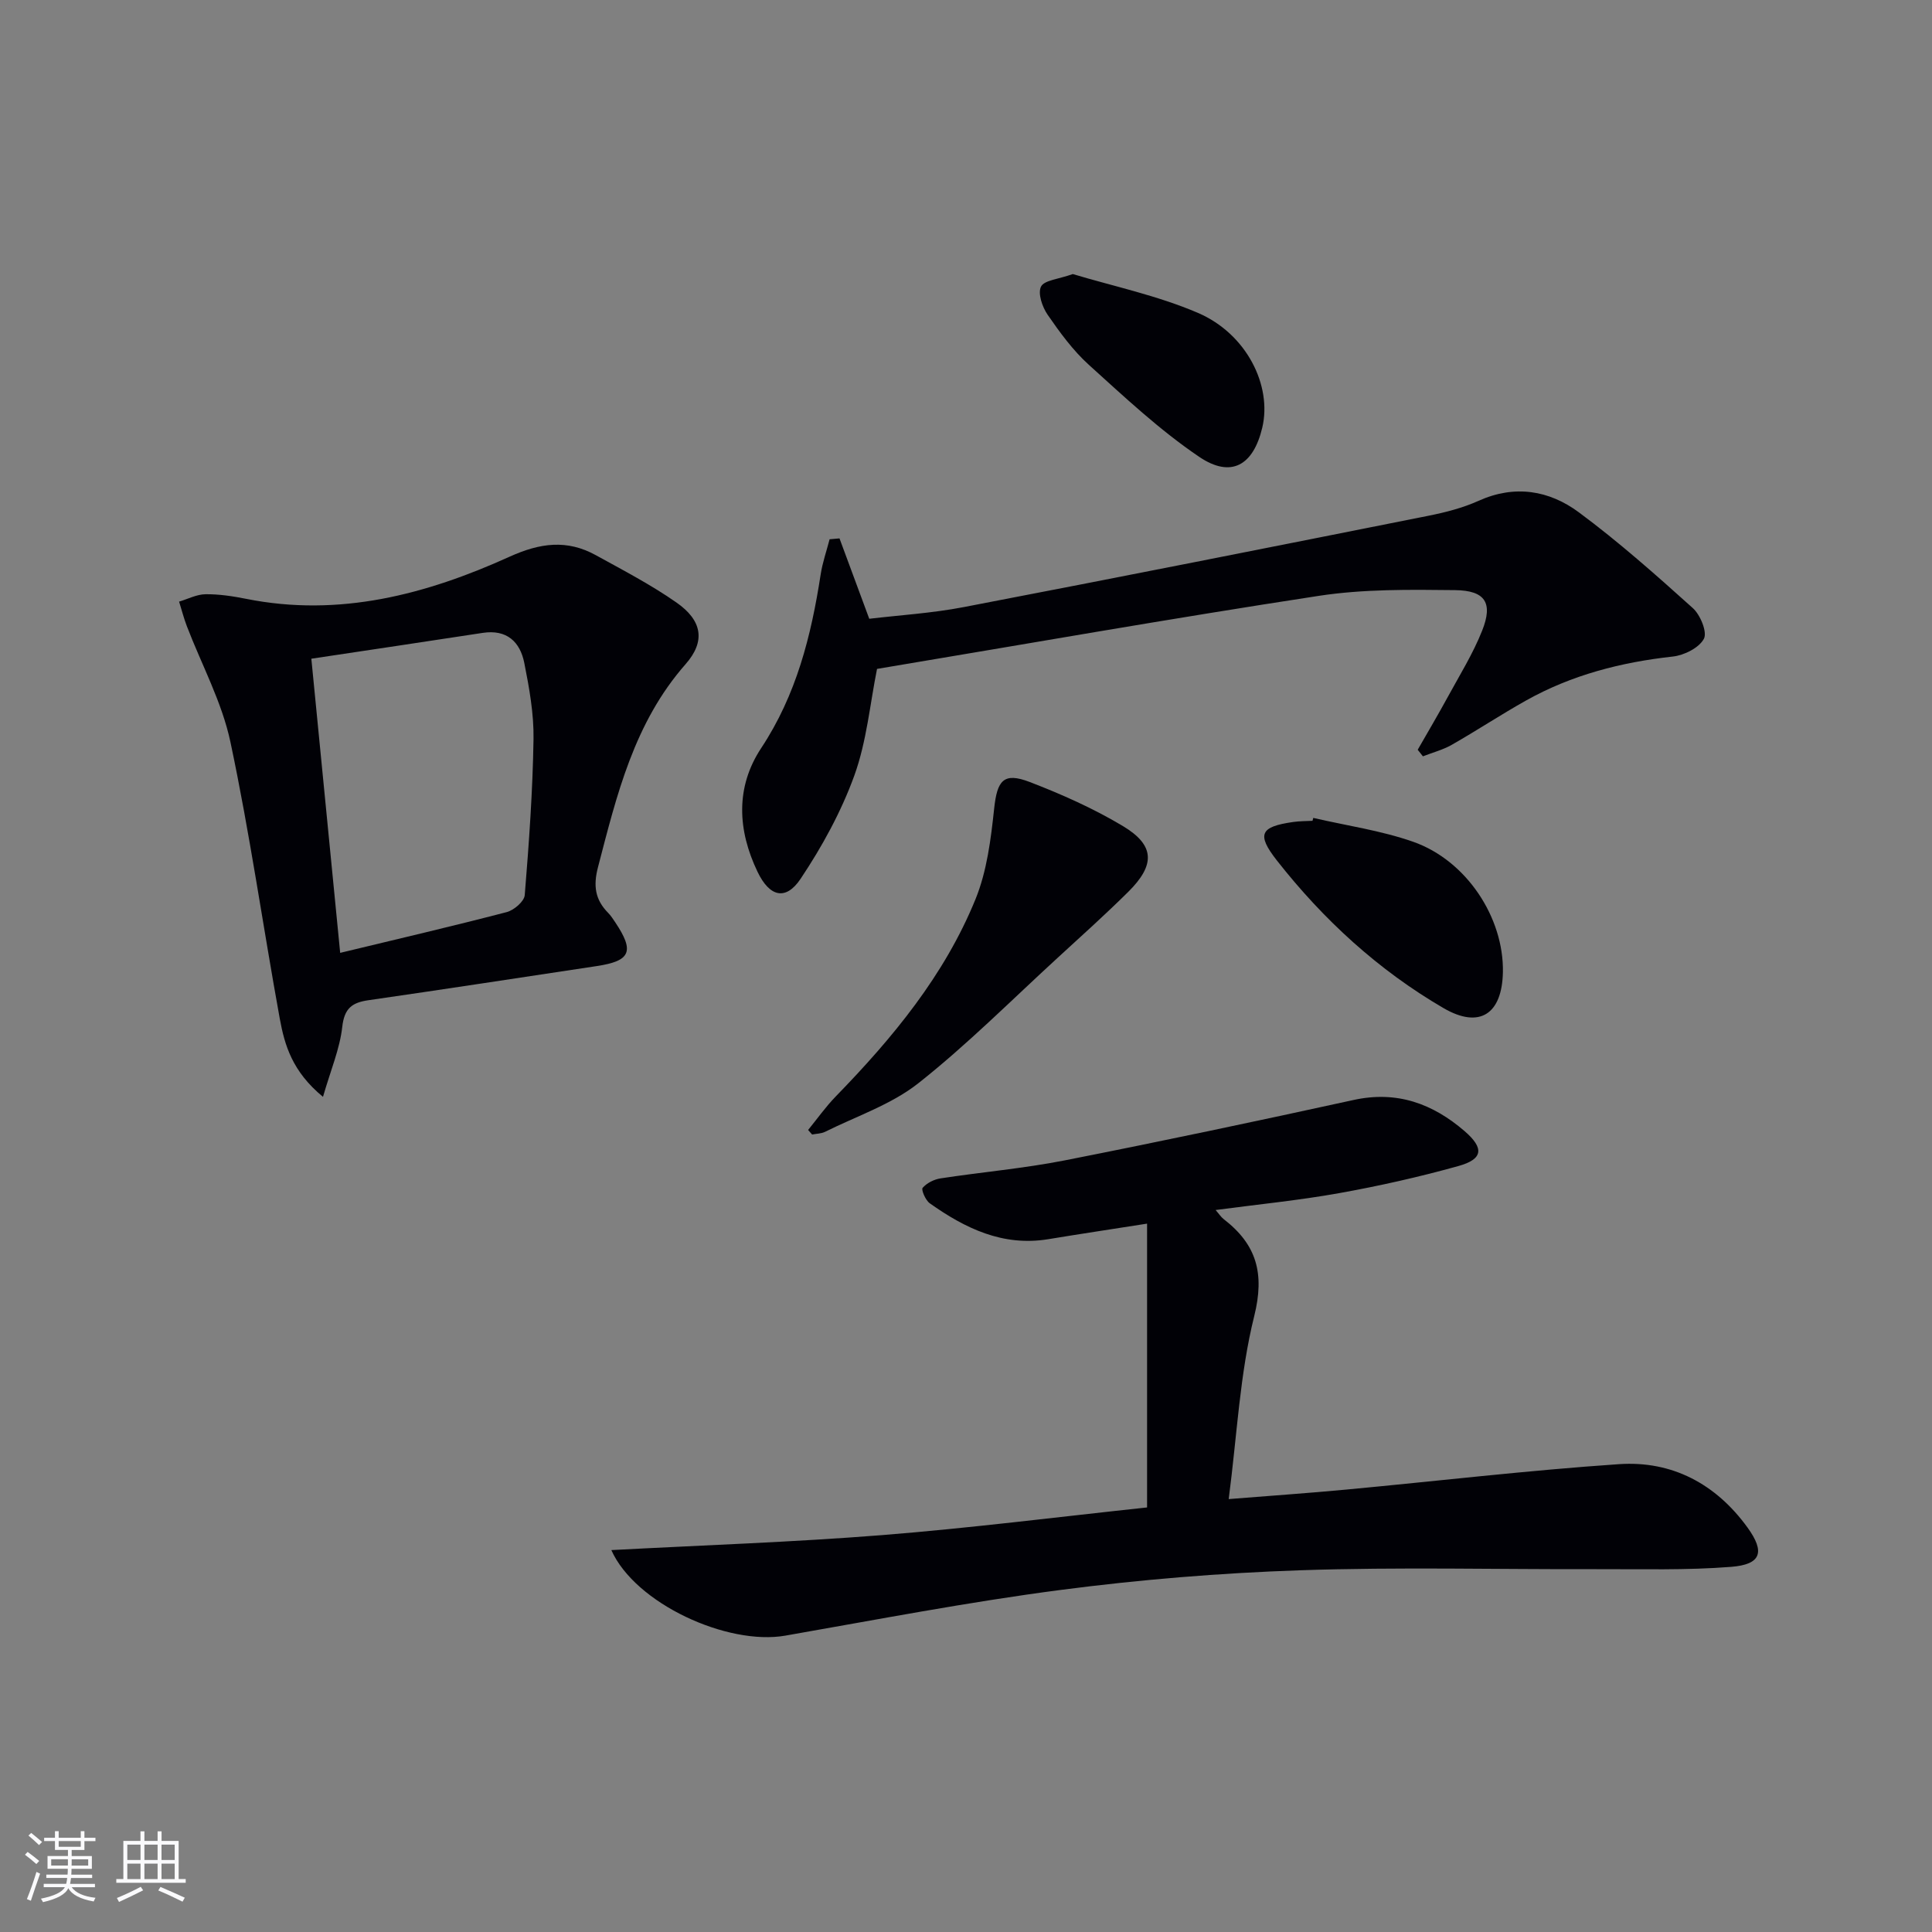
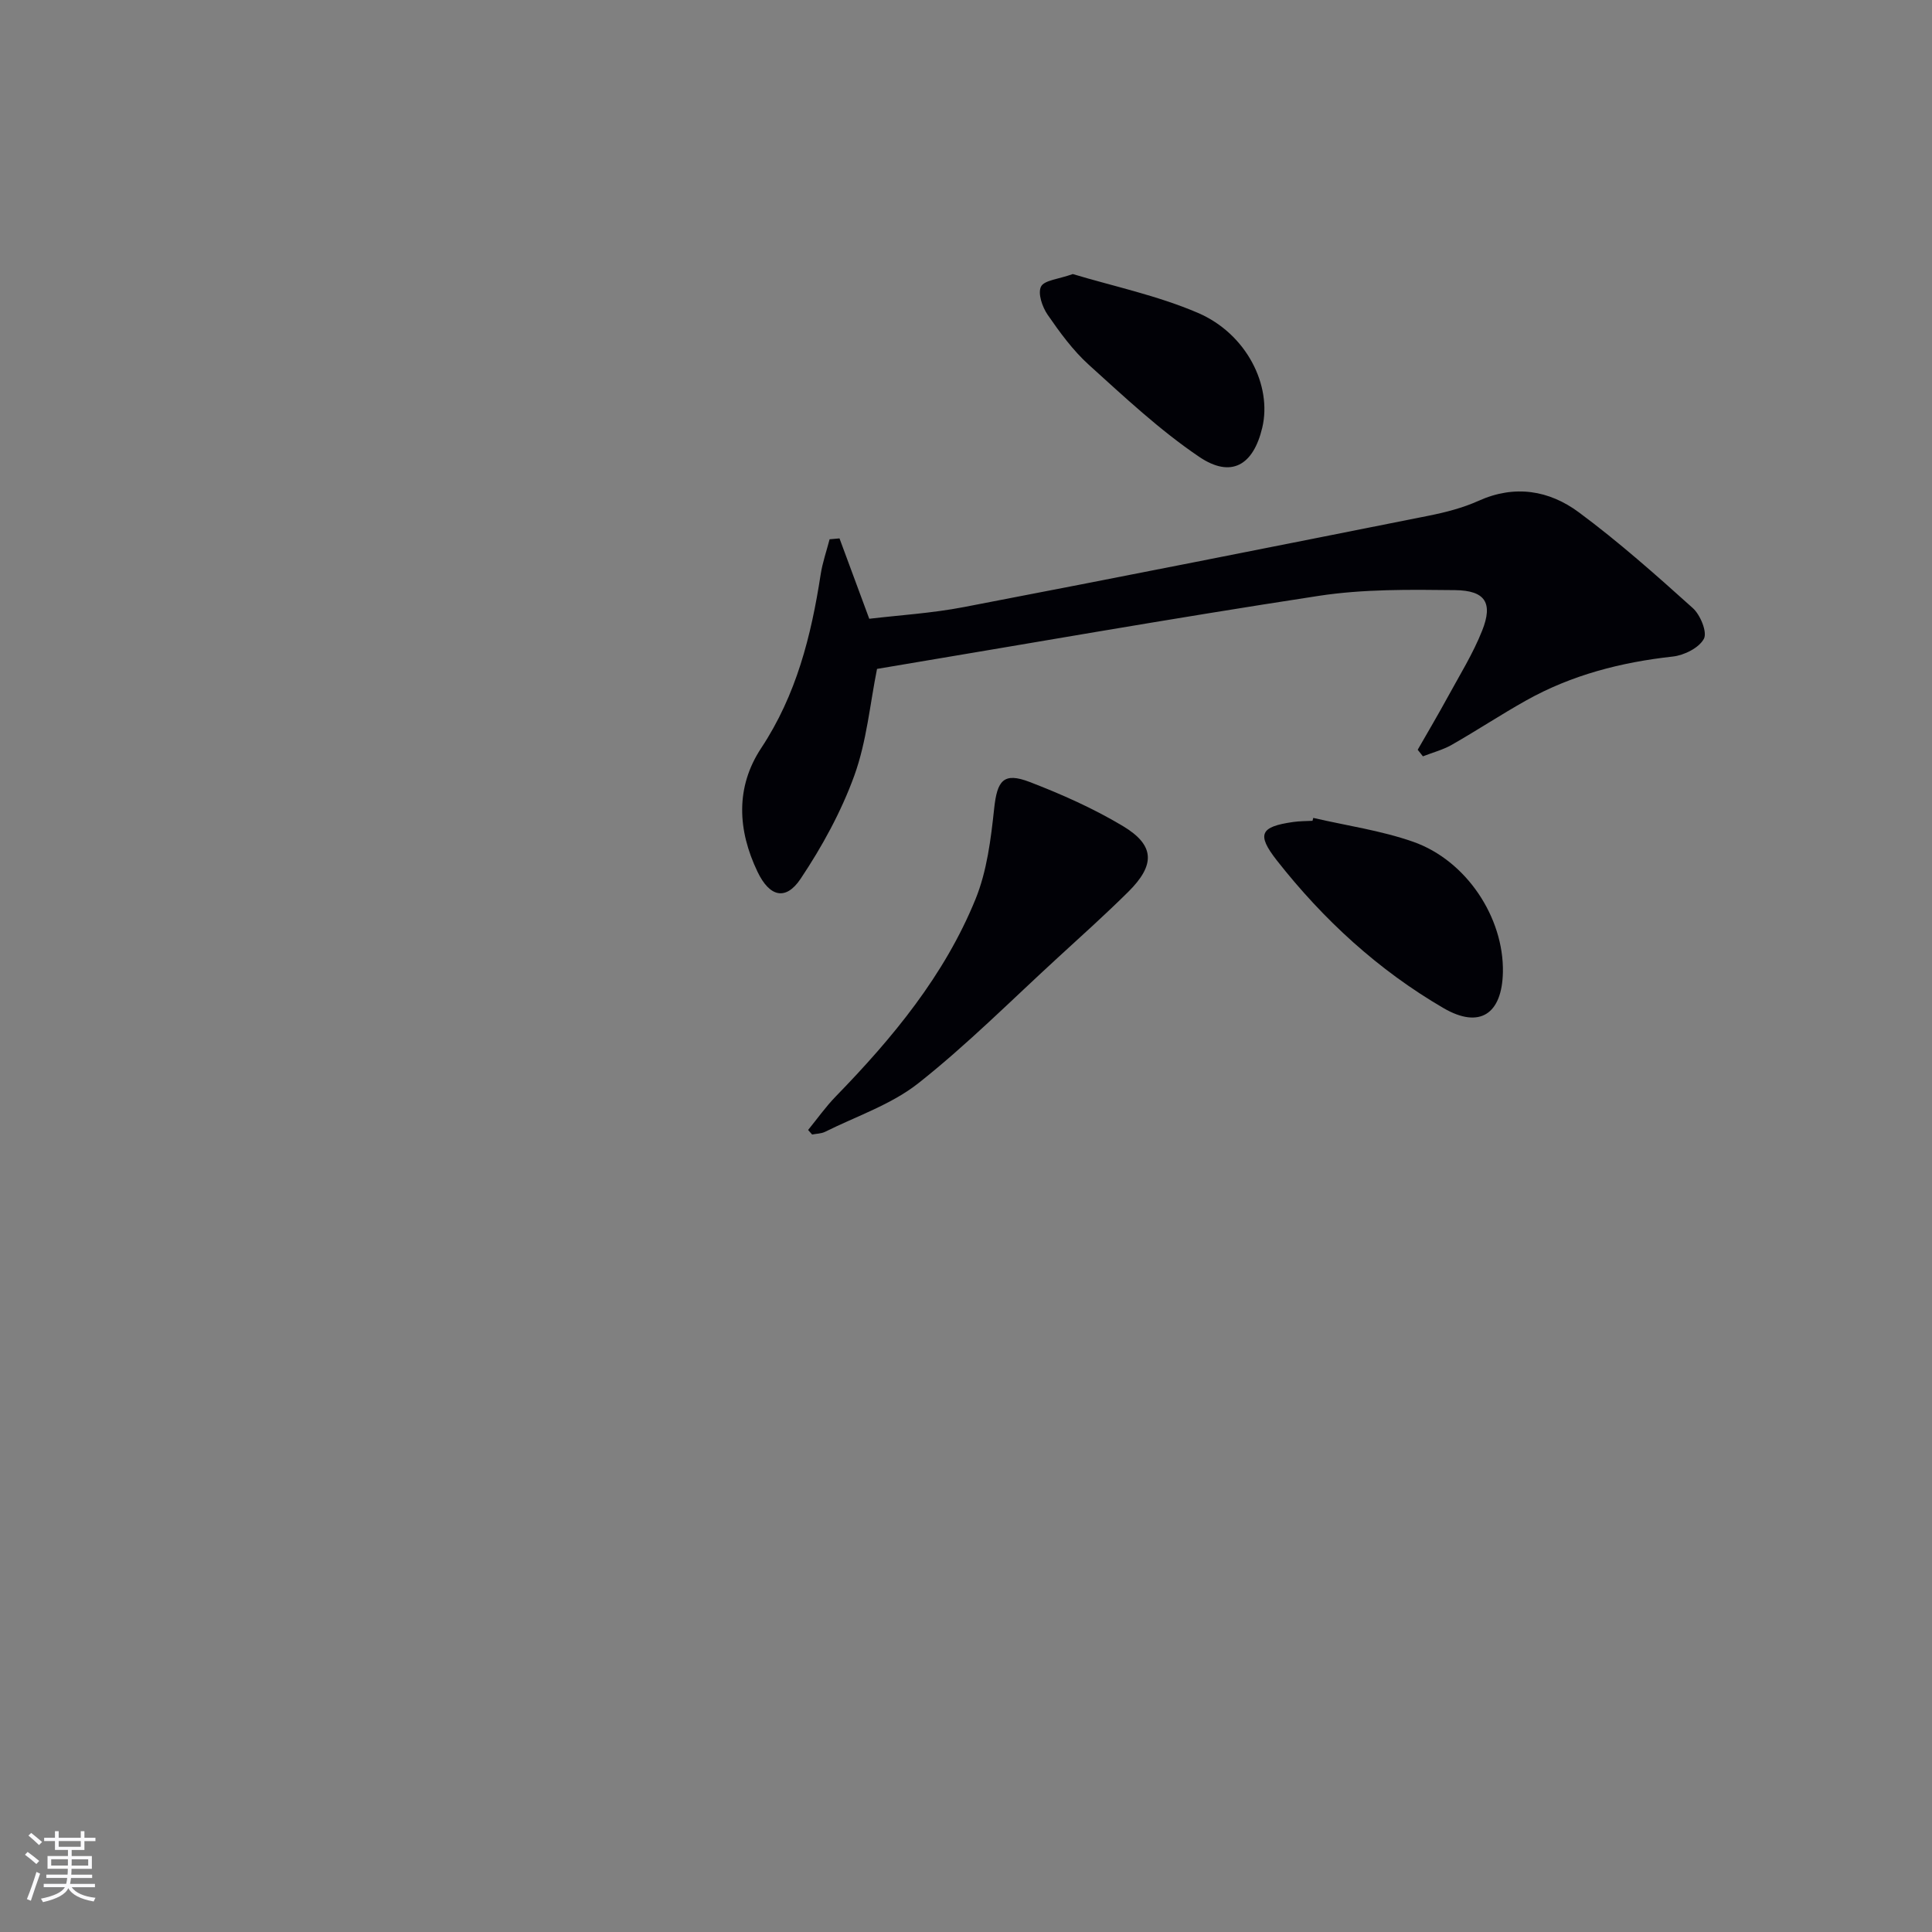
<svg xmlns="http://www.w3.org/2000/svg" enable-background="new 0 0 400 400" viewBox="0 0 400 400">
  <rect x="0" y="0" width="400" height="400" fill="#808080" stroke="none" />
  <g fill="#010106">
-     <path d="m126.57 320.93c19.12-1.02 37.61-1.64 56.03-3.1 18.34-1.46 36.62-3.78 54.89-5.73 0-19.87 0-39.17 0-58.76-7.71 1.21-14.09 2.17-20.45 3.22-9.41 1.55-17.21-2.24-24.54-7.43-.88-.62-1.81-2.82-1.48-3.2.87-1 2.37-1.76 3.72-1.96 8.53-1.31 17.16-2.05 25.62-3.71 20.01-3.94 39.96-8.16 59.88-12.52 8.97-1.97 16.38.75 23 6.46 4.07 3.52 3.82 5.79-1.28 7.21-8.13 2.27-16.41 4.13-24.72 5.62-8.29 1.49-16.7 2.31-25.56 3.49.7.8 1.11 1.46 1.7 1.91 6.78 5.24 8.5 11.21 6.29 20.07-2.98 11.96-3.54 24.53-5.28 37.87 8.86-.71 16.56-1.24 24.24-1.96 18.85-1.76 37.67-3.99 56.56-5.27 10.97-.75 20.04 4.07 26.58 13.07 3.7 5.09 2.91 7.7-3.36 8.19-9.25.73-18.59.45-27.9.48-20.45.06-40.92-.47-61.34.23-16.58.56-33.2 1.93-49.65 4.08-19.06 2.49-37.97 6.14-56.92 9.45-11.99 2.1-31.09-6.63-36.03-17.71z" />
-     <path d="m66.87 227.09c-6.37-5.25-7.94-10.7-8.95-16.21-3.47-19.07-6.19-38.29-10.21-57.24-1.75-8.27-5.97-16.01-9.03-24.01-.63-1.65-1.07-3.38-1.6-5.07 1.82-.54 3.64-1.51 5.48-1.53 2.79-.03 5.63.4 8.39.95 19.27 3.86 37.28-.89 54.55-8.72 6.33-2.87 11.89-3.6 17.85-.32 5.66 3.12 11.43 6.12 16.71 9.81 5.27 3.68 6.1 7.96 1.89 12.75-10.68 12.14-14.24 27.07-18.14 42.03-1.01 3.86-.6 6.72 2.08 9.45.58.59 1.04 1.3 1.5 1.99 4.02 6.02 3.18 7.99-3.87 9.05-15.73 2.37-31.46 4.79-47.21 7.06-3.43.49-5.02 1.67-5.45 5.53-.51 4.54-2.38 8.91-3.99 14.48zm-2.41-90.71c2.01 20.52 3.96 40.38 5.97 60.9 11.99-2.89 23.27-5.52 34.48-8.44 1.5-.39 3.62-2.21 3.73-3.5.88-10.76 1.65-21.54 1.82-32.33.08-5.25-.88-10.57-1.91-15.75-.87-4.38-3.62-6.99-8.6-6.23-11.77 1.81-23.55 3.55-35.49 5.35z" />
    <path d="m173.81 111.47c1.95 5.28 3.9 10.55 6.16 16.64 6.2-.74 12.98-1.15 19.58-2.42 32.06-6.15 64.09-12.51 96.11-18.89 3.57-.71 7.18-1.63 10.48-3.12 7.49-3.37 14.6-2.16 20.73 2.38 8.25 6.11 15.97 12.97 23.61 19.84 1.56 1.4 3.03 4.99 2.29 6.36-1.01 1.88-4.08 3.41-6.43 3.67-10.7 1.18-20.91 3.8-30.33 9.07-5.22 2.92-10.22 6.23-15.41 9.19-1.85 1.06-3.99 1.61-6 2.4-.36-.45-.72-.91-1.08-1.36 2.1-3.67 4.25-7.3 6.27-11.01 2.46-4.51 5.2-8.92 7.08-13.67 2.27-5.71.66-8.3-5.62-8.37-9.42-.11-18.98-.23-28.24 1.19-30.49 4.66-60.88 10.02-91.43 15.12-1.46 7.25-2.14 14.99-4.69 22.05-2.72 7.51-6.68 14.74-11.13 21.4-3.08 4.61-6.43 3.74-8.91-1.42-4.15-8.64-4.61-17.53.75-25.64 7.28-11.01 10.35-23.23 12.31-35.95.38-2.46 1.22-4.85 1.85-7.28.68-.06 1.36-.12 2.05-.18z" />
    <path d="m167.31 233.95c1.9-2.33 3.65-4.81 5.74-6.96 11.78-12.11 22.5-25.06 28.92-40.83 2.37-5.82 3.18-12.42 3.86-18.75.62-5.82 1.93-7.59 7.35-5.51 6.63 2.55 13.21 5.48 19.29 9.12 6.65 3.98 6.76 8.04 1.11 13.64-4.73 4.68-9.68 9.13-14.58 13.62-9.54 8.74-18.71 17.96-28.84 25.97-5.6 4.43-12.82 6.83-19.34 10.08-.79.39-1.78.38-2.68.56-.29-.32-.56-.63-.83-.94z" />
    <path d="m271.9 169.34c6.91 1.6 14.03 2.61 20.68 4.94 11.07 3.89 18.79 15.73 18.58 26.99-.17 8.7-4.83 11.79-12.29 7.45-13.49-7.85-24.87-18.3-34.49-30.55-4.29-5.47-3.45-7.02 3.39-7.99 1.31-.19 2.65-.17 3.97-.24.06-.2.11-.4.16-.6z" />
-     <path d="m222.11 56.74c8.31 2.51 17.47 4.42 25.91 8.04 10.08 4.33 15.38 15.05 13.32 23.76-1.85 7.8-6.43 10.52-13.05 6.05-8.18-5.53-15.5-12.41-22.86-19.06-3.29-2.98-6-6.7-8.54-10.38-1.1-1.6-2.06-4.41-1.36-5.81.66-1.33 3.58-1.52 6.58-2.6z" />
+     <path d="m222.11 56.74c8.31 2.51 17.47 4.42 25.91 8.04 10.08 4.33 15.38 15.05 13.32 23.76-1.85 7.8-6.43 10.52-13.05 6.05-8.18-5.53-15.5-12.41-22.86-19.06-3.29-2.98-6-6.7-8.54-10.38-1.1-1.6-2.06-4.41-1.36-5.81.66-1.33 3.58-1.52 6.58-2.6" />
  </g>
  <path d="m5.17 384 .55-.58c.85.61 1.65 1.24 2.4 1.87l-.59.64c-.83-.73-1.62-1.38-2.36-1.93m1.22 9.53-.82-.34c.71-1.76 1.37-3.64 1.98-5.63.24.13.5.25.76.36-.6 1.67-1.24 3.54-1.92 5.61m-.5-13.5.57-.54c.56.44 1.31 1.06 2.26 1.87l-.64.64c-.68-.66-1.41-1.32-2.19-1.97m3.25.46h2.24v-1.36h.77v1.36h4.57v-1.36h.76v1.36h2.28v.69h-2.28v1.84h-2.64v1.26h4.18v2.64h-4.21c0 .45-.02.86-.05 1.21h4.32v.69h-4.38c-.04.34-.1.75-.19 1.22h5.15v.69h-4.82c.87 1.19 2.51 1.92 4.93 2.19-.17.32-.3.57-.37.76-2.77-.49-4.52-1.41-5.26-2.76-.56 1.26-2.3 2.23-5.24 2.9-.12-.24-.26-.48-.43-.72 2.73-.55 4.38-1.34 4.96-2.38h-4.38v-.69h4.65c.1-.38.17-.79.21-1.22h-4.32v-.69h4.4c.03-.34.05-.75.05-1.21h-4.2v-2.64h4.23v-1.26h-2.69v-1.84h-2.24zm1.46 4.46v1.29h3.45c.01-.4.02-.57.01-.53v-.32-.45h-3.46zm1.55-2.59h4.57v-1.19h-4.57zm6.11 2.59h-3.42v.77c-.01.19-.01.37-.02.53h3.44z" fill="#fafafc" />
-   <path d="m32.63 379.16h.82v1.98h3.54v7.89h1.46v.78h-14.37v-.78h1.46v-7.89h3.54v-1.98h.82v1.98h2.73zm-3.49 11.48.5.73c-1.61.82-3.28 1.63-5 2.41-.13-.27-.28-.55-.44-.82 1.75-.72 3.4-1.49 4.94-2.32m-2.78-5.55h2.73v-3.18h-2.73zm0 3.95h2.73v-3.2h-2.73zm3.54-3.95h2.73v-3.18h-2.73zm0 3.95h2.73v-3.2h-2.73zm7.89 4.68c-1.84-.92-3.51-1.7-5.02-2.32l.45-.73c1.89.8 3.57 1.55 5.04 2.23zm-1.62-11.81h-2.73v3.18h2.73zm-2.73 7.13h2.73v-3.2h-2.73z" fill="#fafafc" />
</svg>